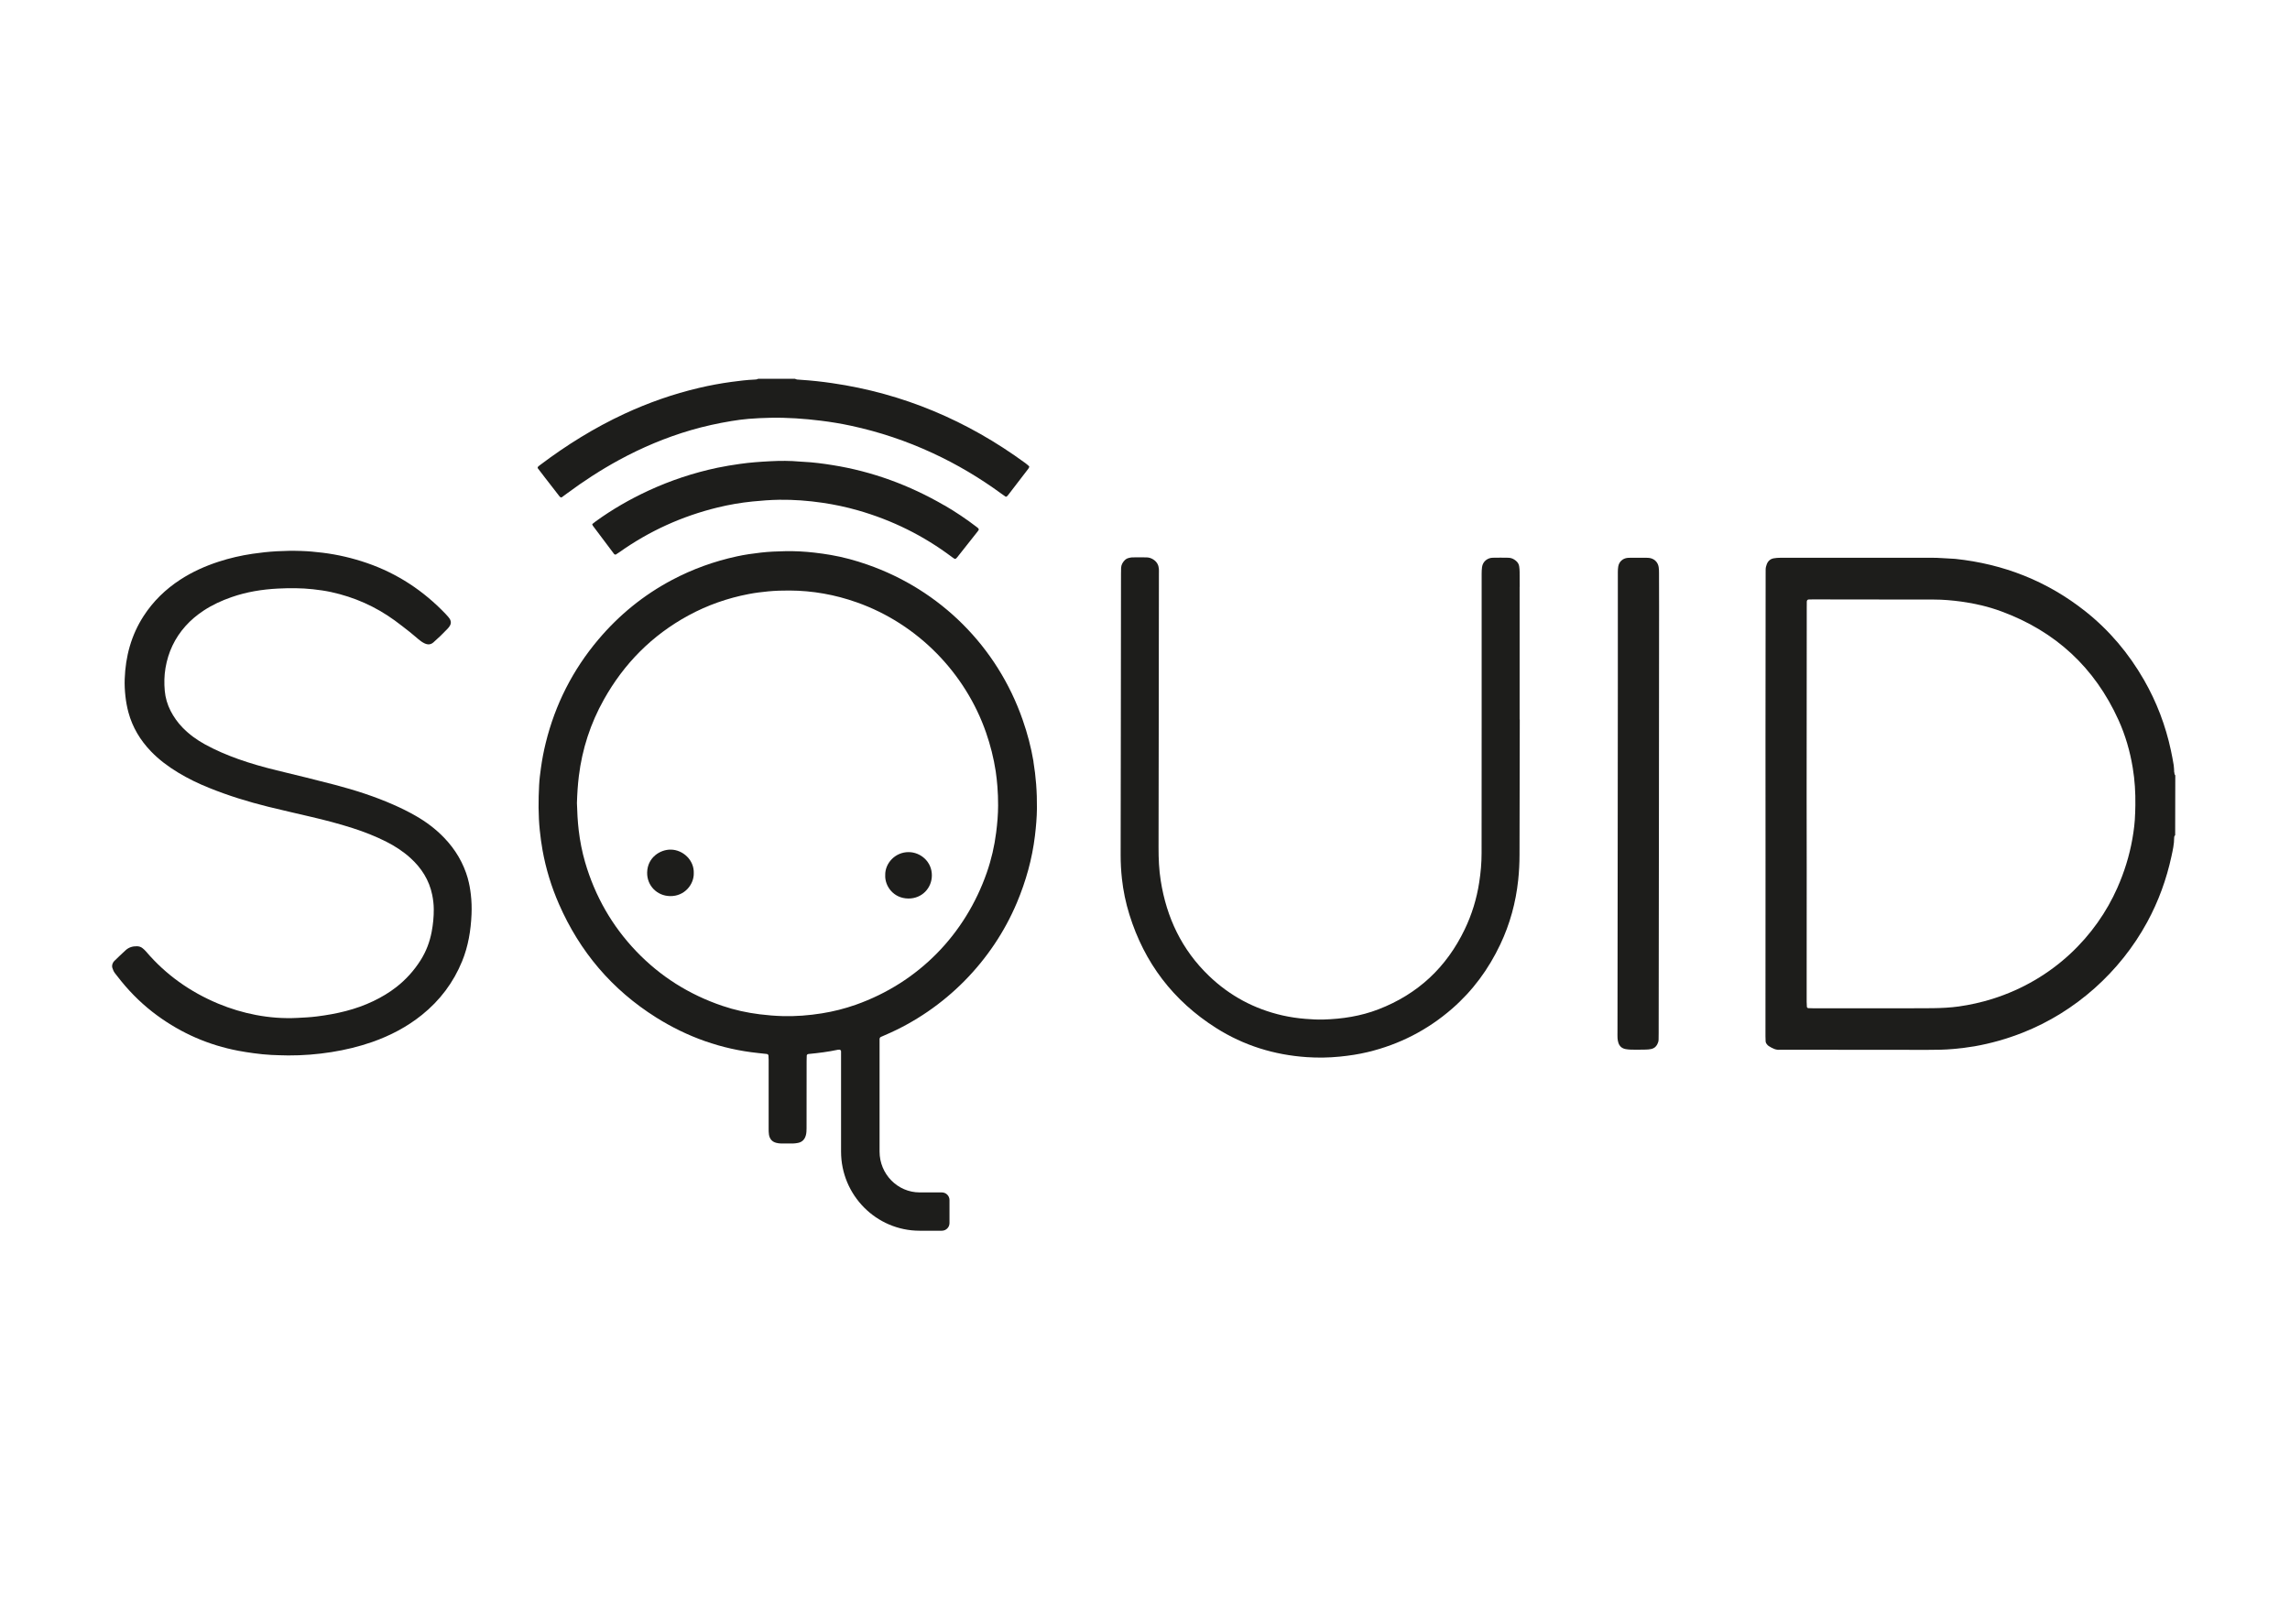
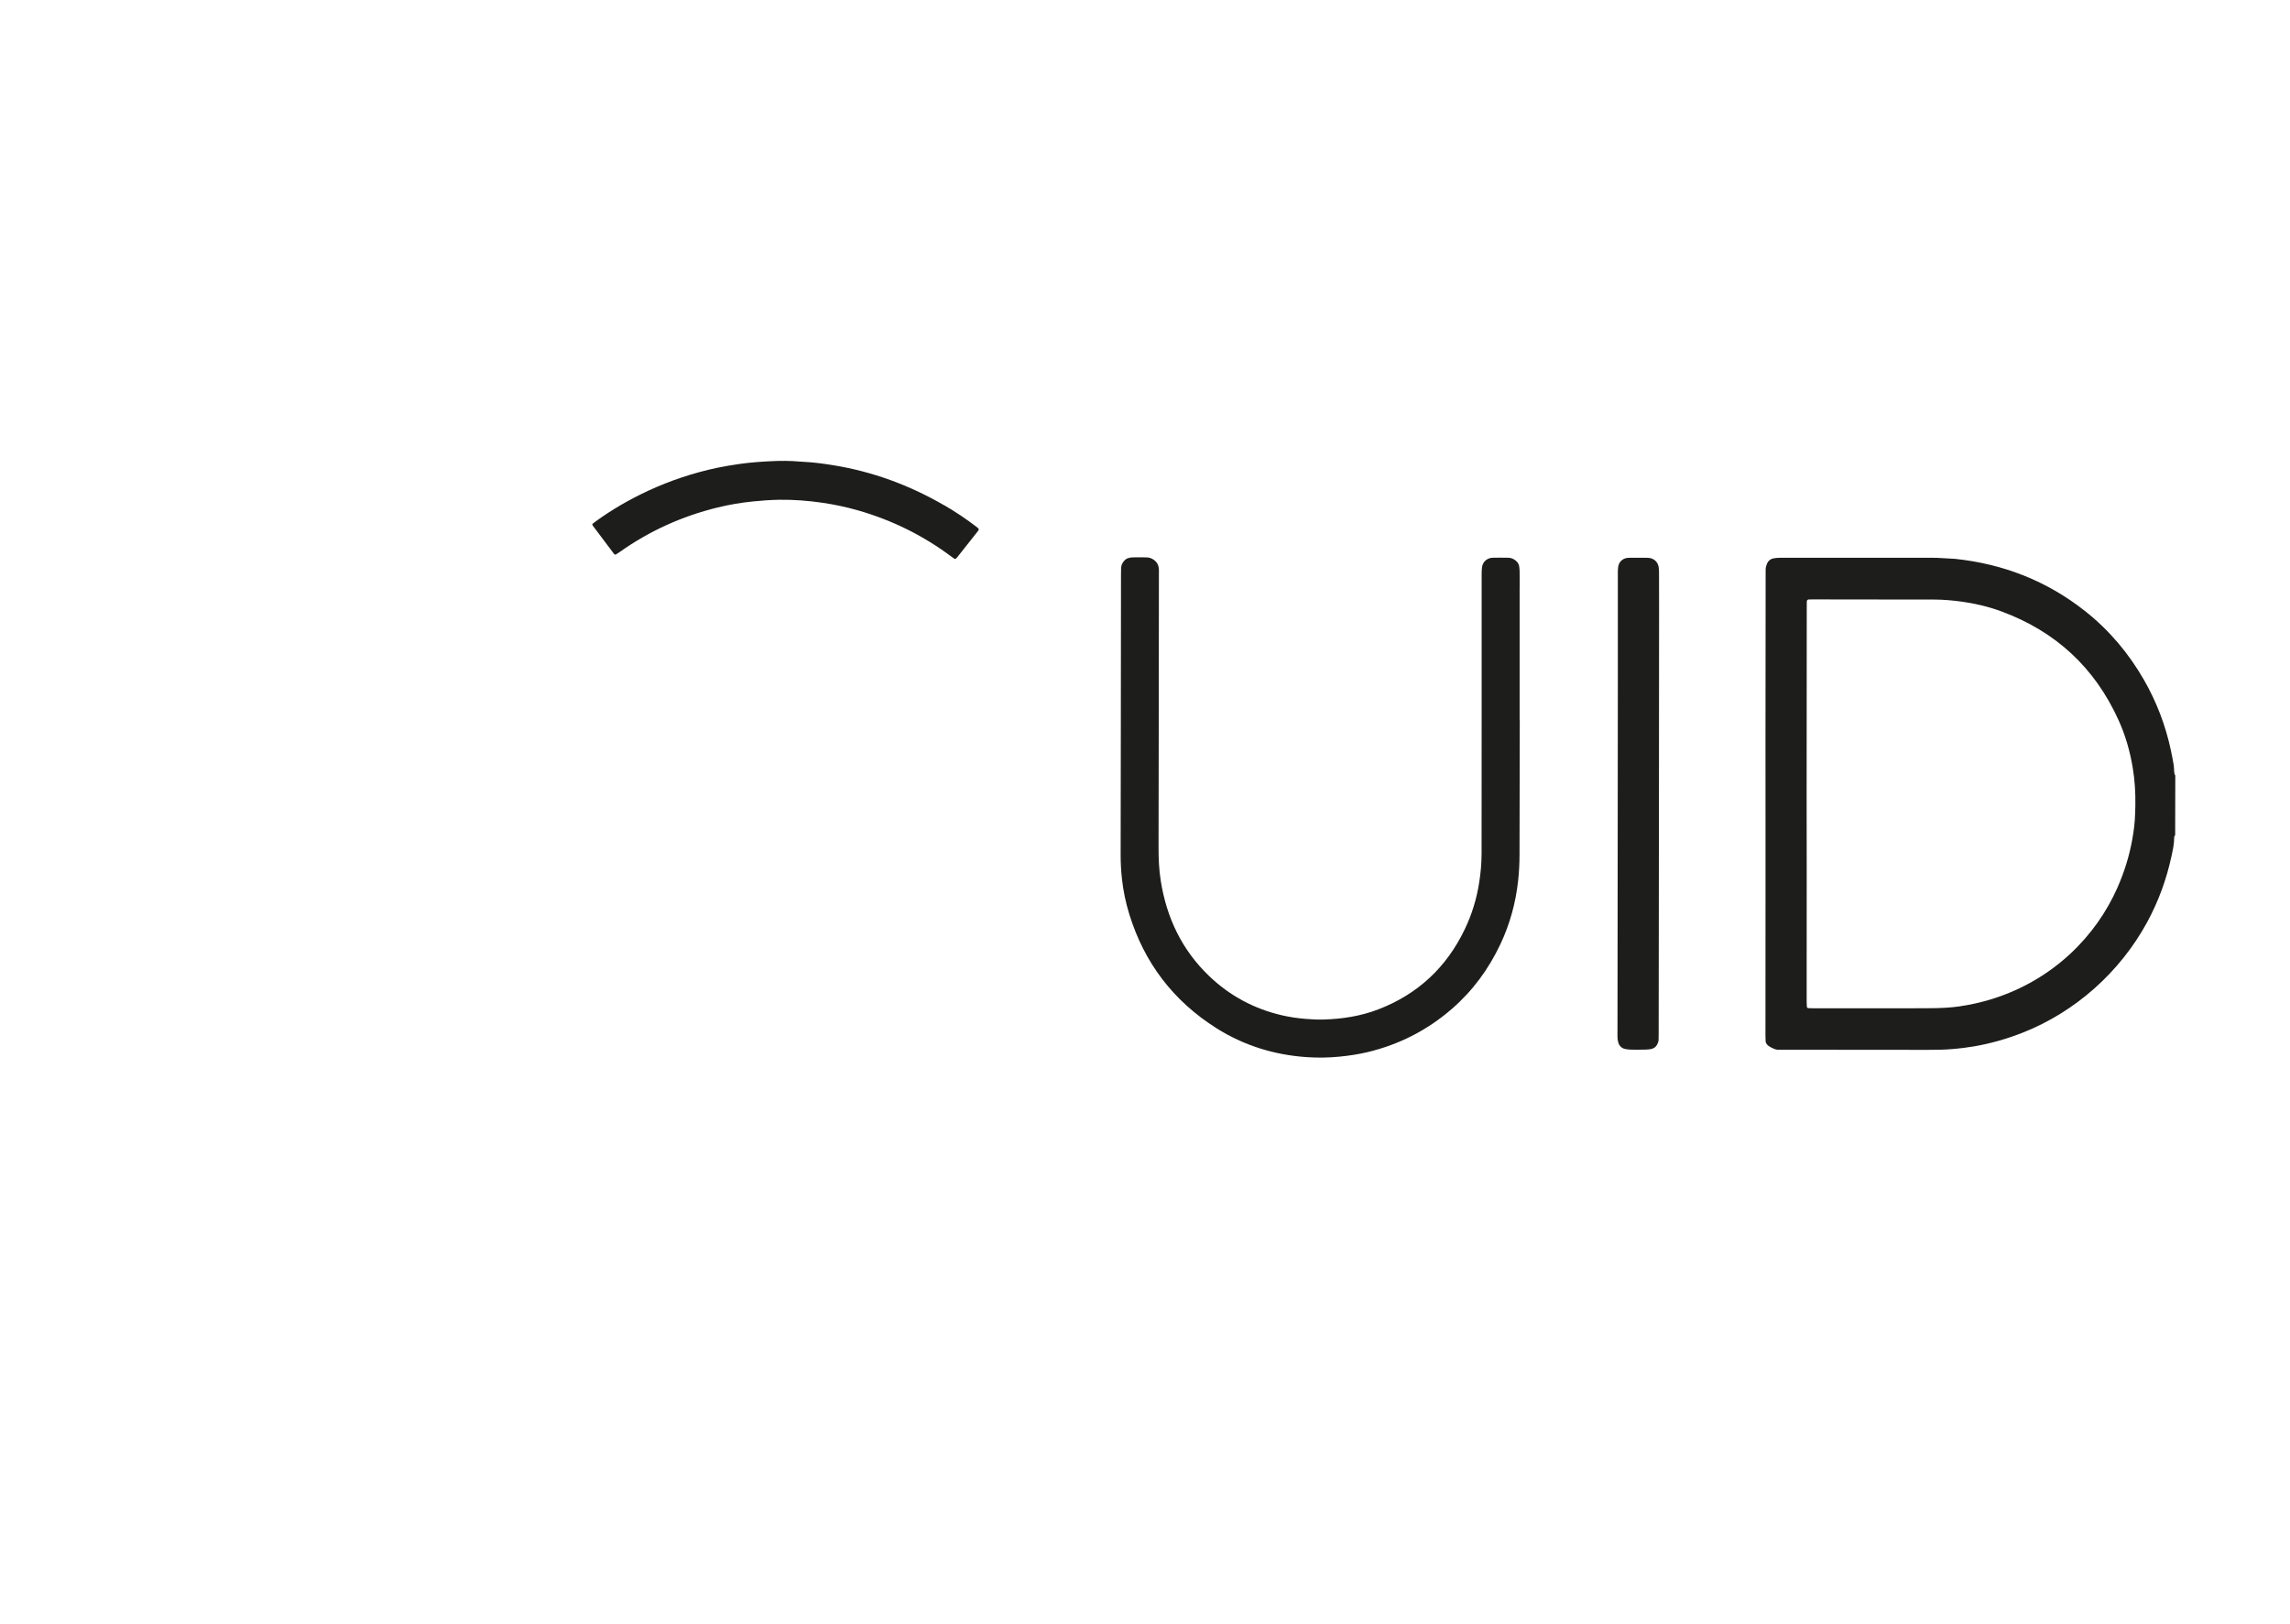
<svg xmlns="http://www.w3.org/2000/svg" width="110" height="78" viewBox="0 0 110 78" fill="none">
  <path d="M104.437 37.096C104.429 36.981 104.432 36.865 104.413 36.751C104.374 36.514 104.329 36.279 104.279 36.045C104.023 34.848 103.593 33.717 102.982 32.654C102.252 31.385 101.323 30.28 100.173 29.368C98.34 27.915 96.245 27.092 93.917 26.846C93.534 26.832 93.152 26.79 92.769 26.792C90.682 26.793 88.594 26.792 86.507 26.792C86.177 26.792 85.847 26.792 85.517 26.794C85.41 26.794 85.301 26.801 85.198 26.82C85.039 26.85 84.927 26.949 84.868 27.101C84.835 27.184 84.813 27.27 84.813 27.36C84.813 27.449 84.812 27.538 84.812 27.627C84.809 30.262 84.807 32.898 84.805 35.534C84.805 37.468 84.807 39.403 84.807 41.337C84.807 43.112 84.807 44.886 84.805 46.662C84.805 47.7 84.805 48.739 84.804 49.776C84.804 49.856 84.808 49.936 84.811 50.015C84.813 50.08 84.846 50.134 84.888 50.182C84.91 50.209 84.937 50.234 84.967 50.252C85.134 50.356 85.305 50.452 85.515 50.426C85.532 50.423 85.551 50.426 85.569 50.426C87.906 50.428 90.243 50.43 92.581 50.432C93 50.432 93.419 50.428 93.838 50.389C94.176 50.358 94.512 50.319 94.845 50.261C95.637 50.122 96.407 49.902 97.155 49.608C99.691 48.609 101.837 46.694 103.141 44.294C103.683 43.297 104.066 42.241 104.306 41.134C104.37 40.841 104.436 40.545 104.436 40.241C104.436 40.215 104.442 40.187 104.451 40.163C104.457 40.147 104.472 40.135 104.484 40.123C104.487 39.164 104.488 38.205 104.49 37.246C104.45 37.204 104.447 37.15 104.443 37.098L104.437 37.096ZM102.56 39.08C102.552 39.489 102.499 39.894 102.429 40.295C102.285 41.111 102.04 41.897 101.704 42.655C100.693 44.94 98.658 47.058 95.702 47.985C95.174 48.15 94.635 48.27 94.088 48.348C93.673 48.406 93.253 48.424 92.834 48.43C92.432 48.435 92.031 48.435 91.629 48.435C90.122 48.435 88.615 48.435 87.106 48.435C87.027 48.435 86.946 48.432 86.866 48.428C86.832 48.428 86.794 48.395 86.793 48.363C86.789 48.284 86.783 48.205 86.783 48.124C86.783 47.717 86.783 47.307 86.783 46.9C86.783 45.17 86.785 43.438 86.785 41.708C86.785 40.678 86.783 39.65 86.781 38.244C86.783 35.487 86.784 32.354 86.787 29.222C86.787 29.115 86.787 29.009 86.789 28.902C86.79 28.838 86.827 28.799 86.884 28.797C86.956 28.794 87.027 28.794 87.098 28.794C88.936 28.796 90.773 28.798 92.612 28.801C92.71 28.801 92.808 28.801 92.907 28.801C93.344 28.801 93.779 28.841 94.213 28.899C94.87 28.988 95.511 29.139 96.13 29.367C98.738 30.327 100.618 32.066 101.762 34.588C102.093 35.319 102.315 36.086 102.445 36.877C102.545 37.473 102.581 38.075 102.572 38.679C102.569 38.812 102.564 38.946 102.562 39.078L102.56 39.08Z" fill="#1D1D1B" />
-   <path d="M26.86 23.825C26.887 23.86 26.913 23.895 26.975 23.895C27.054 23.837 27.141 23.774 27.225 23.711C28.027 23.115 28.862 22.573 29.739 22.095C30.838 21.498 31.983 21.015 33.185 20.664C33.828 20.477 34.479 20.333 35.139 20.225C35.412 20.181 35.686 20.142 35.961 20.12C36.307 20.092 36.656 20.076 37.003 20.069C37.816 20.053 38.623 20.109 39.43 20.209C39.917 20.269 40.4 20.349 40.879 20.452C42.233 20.743 43.539 21.18 44.796 21.763C45.964 22.303 47.064 22.956 48.102 23.716C48.166 23.763 48.232 23.809 48.299 23.854C48.325 23.871 48.351 23.856 48.372 23.839C48.392 23.823 48.41 23.802 48.425 23.781C48.75 23.358 49.075 22.936 49.399 22.512C49.415 22.491 49.428 22.467 49.437 22.442C49.442 22.428 49.439 22.402 49.43 22.394C49.37 22.341 49.31 22.287 49.246 22.241C46.467 20.209 43.386 18.898 39.962 18.403C39.468 18.331 38.972 18.277 38.473 18.245C38.411 18.242 38.348 18.239 38.287 18.231C38.253 18.226 38.22 18.209 38.188 18.197C37.599 18.197 37.009 18.195 36.421 18.194C36.366 18.229 36.302 18.231 36.24 18.234C35.875 18.249 35.512 18.295 35.151 18.343C34.621 18.414 34.095 18.512 33.576 18.634C32.341 18.925 31.15 19.342 30 19.875C28.555 20.546 27.212 21.38 25.944 22.337C25.923 22.352 25.902 22.369 25.881 22.386C25.868 22.398 25.855 22.411 25.843 22.422C25.826 22.438 25.821 22.477 25.834 22.495C25.953 22.651 26.07 22.807 26.191 22.961C26.414 23.25 26.637 23.537 26.861 23.825H26.86Z" fill="#1D1D1B" />
-   <path d="M49.644 36.583C49.529 35.9 49.352 35.231 49.123 34.577C47.903 31.07 45.177 28.345 41.665 27.122C41.092 26.922 40.509 26.762 39.91 26.659C39.647 26.614 39.383 26.576 39.117 26.546C38.655 26.493 38.191 26.468 37.728 26.477C37.337 26.485 36.944 26.499 36.554 26.544C36.163 26.588 35.776 26.643 35.392 26.727C34.306 26.963 33.27 27.336 32.289 27.855C30.917 28.58 29.737 29.542 28.739 30.724C27.509 32.183 26.669 33.839 26.214 35.688C26.116 36.084 26.04 36.484 25.984 36.89C25.946 37.163 25.911 37.435 25.897 37.709C25.859 38.437 25.854 39.164 25.929 39.89C25.962 40.208 26.004 40.525 26.06 40.838C26.22 41.732 26.485 42.595 26.849 43.428C27.849 45.714 29.393 47.54 31.515 48.874C33.016 49.817 34.646 50.4 36.415 50.584C36.557 50.599 36.698 50.615 36.841 50.631C36.871 50.635 36.911 50.671 36.913 50.7C36.916 50.77 36.922 50.841 36.922 50.912C36.922 51.604 36.922 52.296 36.922 52.988C36.922 53.396 36.922 53.805 36.922 54.213C36.922 54.31 36.922 54.409 36.937 54.505C36.971 54.705 37.081 54.846 37.287 54.898C37.365 54.917 37.444 54.93 37.525 54.93C37.712 54.93 37.899 54.933 38.087 54.93C38.167 54.929 38.246 54.917 38.325 54.903C38.528 54.864 38.652 54.74 38.708 54.54C38.739 54.427 38.743 54.313 38.743 54.197C38.743 53.123 38.745 52.049 38.746 50.975C38.746 50.887 38.75 50.799 38.752 50.709C38.754 50.673 38.785 50.639 38.815 50.635C38.824 50.634 38.832 50.631 38.841 50.63C39.311 50.584 39.781 50.528 40.243 50.428C40.269 50.423 40.296 50.423 40.322 50.422C40.351 50.419 40.396 50.456 40.396 50.486H40.4V55.317C40.4 57.415 42.093 59.12 44.175 59.12H45.24C45.445 59.12 45.609 58.955 45.609 58.752V57.647C45.609 57.443 45.443 57.28 45.24 57.28H44.175C43.114 57.28 42.25 56.399 42.25 55.318V49.897H42.254C42.255 49.857 42.279 49.827 42.31 49.812C42.374 49.78 42.439 49.753 42.506 49.726C45.413 48.485 47.674 46.145 48.846 43.363C49.281 42.327 49.582 41.254 49.715 40.137C49.766 39.704 49.805 39.272 49.809 38.837C49.813 38.446 49.801 38.056 49.771 37.666C49.742 37.303 49.7 36.942 49.64 36.583H49.644ZM47.85 39.994C47.768 40.647 47.62 41.286 47.404 41.908C46.369 44.881 44.128 47.196 41.108 48.265C40.578 48.452 40.035 48.589 39.479 48.678C38.853 48.778 38.223 48.828 37.587 48.81C37.222 48.8 36.858 48.769 36.495 48.724C35.883 48.648 35.282 48.517 34.699 48.318C33.108 47.779 31.725 46.911 30.565 45.7C29.394 44.475 28.58 43.043 28.106 41.421C27.96 40.917 27.86 40.406 27.798 39.883C27.746 39.442 27.725 38.999 27.713 38.576C27.726 38.13 27.753 37.705 27.805 37.282C27.965 35.981 28.363 34.755 29.003 33.612C29.971 31.879 31.318 30.517 33.072 29.563C33.979 29.071 34.943 28.733 35.956 28.538C36.27 28.477 36.589 28.437 36.908 28.407C37.246 28.376 37.584 28.364 37.924 28.367C39.031 28.372 40.105 28.564 41.147 28.932C44.107 29.974 46.383 32.358 47.366 35.194C47.576 35.799 47.732 36.417 47.829 37.05C47.865 37.286 47.888 37.525 47.909 37.764C47.935 38.074 47.944 38.383 47.944 38.695C47.943 39.13 47.905 39.563 47.85 39.995V39.994Z" fill="#1D1D1B" />
-   <path d="M22.475 42.206C22.262 41.456 21.875 40.806 21.336 40.245C20.933 39.825 20.471 39.478 19.965 39.189C19.625 38.994 19.274 38.821 18.915 38.663C18 38.257 17.051 37.955 16.084 37.7C15.154 37.455 14.218 37.231 13.284 37.003C12.66 36.851 12.044 36.677 11.438 36.461C10.892 36.266 10.361 36.04 9.852 35.761C9.451 35.542 9.084 35.275 8.766 34.947C8.535 34.709 8.346 34.441 8.194 34.147C8.039 33.843 7.944 33.519 7.914 33.18C7.882 32.818 7.888 32.454 7.949 32.092C8.078 31.328 8.393 30.655 8.909 30.076C9.165 29.789 9.459 29.544 9.78 29.332C10.199 29.055 10.65 28.849 11.124 28.684C11.846 28.432 12.592 28.312 13.352 28.273C13.913 28.245 14.475 28.244 15.035 28.306C15.328 28.338 15.62 28.379 15.907 28.441C17.019 28.683 18.039 29.135 18.958 29.803C19.203 29.981 19.441 30.169 19.678 30.355C19.818 30.466 19.951 30.584 20.088 30.698C20.183 30.778 20.283 30.854 20.398 30.907C20.547 30.976 20.687 30.974 20.819 30.858C21.054 30.653 21.277 30.436 21.492 30.21C21.529 30.171 21.563 30.13 21.593 30.085C21.678 29.962 21.674 29.836 21.593 29.713C21.573 29.683 21.551 29.654 21.528 29.628C21.487 29.581 21.445 29.535 21.402 29.489C20.339 28.377 19.088 27.549 17.627 27.046C16.934 26.808 16.225 26.641 15.496 26.551C15.15 26.509 14.804 26.476 14.457 26.466C13.679 26.441 12.907 26.486 12.137 26.601C11.579 26.684 11.034 26.808 10.499 26.983C9.852 27.193 9.236 27.471 8.665 27.841C7.954 28.303 7.358 28.881 6.897 29.594C6.302 30.515 6.029 31.531 5.99 32.617C5.98 32.892 5.994 33.166 6.024 33.44C6.053 33.705 6.101 33.966 6.17 34.223C6.365 34.941 6.738 35.56 7.253 36.095C7.638 36.495 8.081 36.824 8.554 37.111C9.028 37.398 9.524 37.638 10.037 37.844C10.963 38.22 11.916 38.513 12.886 38.754C13.568 38.922 14.256 39.077 14.941 39.238C15.609 39.394 16.274 39.567 16.926 39.776C17.487 39.955 18.034 40.17 18.56 40.435C18.975 40.645 19.363 40.898 19.708 41.209C20.245 41.694 20.617 42.277 20.762 42.99C20.807 43.216 20.835 43.446 20.836 43.677C20.839 44.042 20.803 44.403 20.735 44.762C20.643 45.246 20.472 45.7 20.208 46.119C19.892 46.62 19.502 47.054 19.034 47.419C18.696 47.683 18.328 47.9 17.941 48.087C17.08 48.502 16.163 48.708 15.22 48.827C14.911 48.866 14.599 48.882 14.287 48.897C13.615 48.932 12.95 48.882 12.291 48.756C11.668 48.637 11.063 48.454 10.477 48.21C9.131 47.646 7.971 46.827 7.022 45.716C6.97 45.655 6.913 45.599 6.85 45.55C6.772 45.486 6.68 45.457 6.579 45.455C6.374 45.451 6.188 45.506 6.037 45.644C5.853 45.811 5.674 45.985 5.495 46.158C5.471 46.183 5.447 46.211 5.431 46.242C5.39 46.323 5.369 46.403 5.398 46.497C5.426 46.592 5.467 46.679 5.527 46.757C5.625 46.883 5.724 47.009 5.824 47.133C6.332 47.758 6.907 48.311 7.559 48.787C8.727 49.64 10.023 50.205 11.446 50.475C11.692 50.522 11.938 50.56 12.185 50.593C12.468 50.632 12.751 50.661 13.037 50.676C13.305 50.692 13.572 50.692 13.84 50.7C14.537 50.703 15.23 50.649 15.919 50.54C16.589 50.434 17.247 50.276 17.887 50.052C18.75 49.748 19.553 49.328 20.267 48.753C21.131 48.058 21.778 47.201 22.197 46.177C22.493 45.454 22.617 44.694 22.65 43.919C22.663 43.599 22.654 43.281 22.616 42.962C22.586 42.706 22.543 42.453 22.472 42.204L22.475 42.206Z" fill="#1D1D1B" />
  <path d="M72.998 28.192C72.998 27.951 72.998 27.712 72.995 27.472C72.995 27.384 72.986 27.296 72.974 27.207C72.959 27.098 72.901 27.007 72.816 26.937C72.712 26.849 72.591 26.793 72.451 26.792C72.202 26.788 71.951 26.786 71.702 26.792C71.471 26.796 71.227 26.955 71.189 27.246C71.175 27.351 71.171 27.458 71.171 27.564C71.171 29.153 71.171 30.742 71.171 32.331C71.171 33.086 71.171 33.84 71.171 34.595C71.171 36.725 71.168 38.856 71.168 40.986C71.168 41.458 71.126 41.926 71.053 42.391C70.932 43.176 70.701 43.931 70.356 44.647C69.482 46.467 68.108 47.755 66.213 48.485C65.363 48.813 64.477 48.949 63.57 48.975C63.285 48.983 63 48.967 62.715 48.944C62.341 48.914 61.972 48.861 61.606 48.778C60.252 48.47 59.071 47.836 58.074 46.879C56.767 45.625 56.035 44.076 55.756 42.306C55.672 41.778 55.65 41.247 55.651 40.713C55.658 38.947 55.658 37.181 55.659 35.414C55.662 32.796 55.666 30.177 55.668 27.558C55.668 27.477 55.672 27.398 55.666 27.319C55.651 27.141 55.572 26.998 55.424 26.893C55.32 26.818 55.201 26.777 55.075 26.775C54.842 26.77 54.61 26.772 54.379 26.775C54.327 26.775 54.273 26.792 54.221 26.803C54.139 26.82 54.072 26.863 54.016 26.922C53.922 27.021 53.86 27.137 53.852 27.276C53.847 27.373 53.847 27.471 53.847 27.568C53.844 30.027 53.841 32.486 53.839 34.945C53.836 36.987 53.836 39.029 53.83 41.071C53.83 41.454 53.85 41.834 53.892 42.214C53.956 42.797 54.075 43.369 54.25 43.931C54.97 46.254 56.356 48.076 58.418 49.383C59.747 50.224 61.207 50.676 62.776 50.782C63.3 50.817 63.827 50.81 64.353 50.757C64.806 50.712 65.255 50.645 65.698 50.539C67.218 50.174 68.567 49.482 69.746 48.459C70.741 47.594 71.504 46.555 72.066 45.367C72.531 44.386 72.811 43.355 72.926 42.28C72.969 41.874 72.99 41.467 72.99 41.058C72.99 38.891 72.998 36.726 73.002 34.56H72.995C72.995 32.439 72.995 30.317 72.995 28.196L72.998 28.192Z" fill="#1D1D1B" />
  <path d="M79.673 27.236C79.635 26.994 79.448 26.824 79.203 26.799C79.159 26.796 79.114 26.793 79.07 26.793C78.829 26.793 78.588 26.792 78.347 26.792C78.293 26.792 78.24 26.793 78.186 26.798C77.949 26.82 77.771 26.981 77.732 27.215C77.718 27.302 77.713 27.392 77.713 27.48C77.711 27.825 77.713 28.172 77.713 28.518C77.713 29.92 77.713 31.322 77.713 32.724C77.711 35.343 77.709 37.961 77.706 40.578C77.704 43.569 77.7 46.561 77.696 49.55C77.696 49.657 77.692 49.763 77.698 49.87C77.702 49.94 77.715 50.01 77.735 50.078C77.786 50.257 77.909 50.364 78.091 50.396C78.179 50.411 78.269 50.421 78.357 50.422C78.59 50.425 78.821 50.425 79.053 50.419C79.142 50.418 79.232 50.409 79.318 50.391C79.446 50.364 79.544 50.288 79.605 50.171C79.641 50.1 79.669 50.025 79.67 49.943C79.67 49.836 79.674 49.73 79.674 49.623C79.678 45.967 79.683 42.31 79.687 38.654C79.69 35.486 79.691 32.317 79.694 29.149C79.694 28.607 79.694 28.066 79.691 27.525C79.691 27.428 79.689 27.329 79.673 27.235V27.236Z" fill="#1D1D1B" />
  <path d="M45.361 24.277C43.689 23.306 41.904 22.647 39.99 22.342C39.532 22.269 39.072 22.207 38.609 22.185C38.546 22.182 38.484 22.178 38.422 22.173C37.95 22.13 37.477 22.131 37.005 22.156C36.516 22.181 36.026 22.215 35.541 22.285C35.179 22.337 34.818 22.394 34.462 22.469C33.316 22.711 32.211 23.078 31.148 23.569C30.257 23.982 29.409 24.469 28.614 25.046C28.556 25.088 28.503 25.133 28.447 25.177C28.46 25.21 28.464 25.237 28.479 25.256C28.815 25.704 29.151 26.153 29.488 26.599C29.499 26.614 29.513 26.627 29.529 26.633C29.544 26.64 29.568 26.646 29.578 26.64C29.64 26.603 29.698 26.564 29.757 26.523C31.19 25.507 32.763 24.795 34.469 24.378C35.024 24.243 35.585 24.146 36.154 24.089C36.581 24.046 37.006 24.014 37.434 24.007C38.131 23.998 38.824 24.051 39.513 24.152C40.088 24.237 40.653 24.356 41.21 24.516C42.855 24.986 44.363 25.732 45.729 26.76C45.764 26.788 45.802 26.811 45.839 26.836C45.865 26.854 45.912 26.845 45.935 26.819C45.954 26.799 45.972 26.78 45.989 26.759C46.315 26.347 46.64 25.937 46.965 25.525C46.987 25.498 47.003 25.467 47.019 25.442C47.005 25.375 46.957 25.347 46.915 25.315C46.421 24.936 45.903 24.589 45.364 24.274L45.361 24.277Z" fill="#1D1D1B" />
-   <path d="M32.23 40.813C31.707 40.803 31.102 41.195 31.086 41.908C31.07 42.53 31.55 43.034 32.184 43.046C32.889 43.06 33.335 42.478 33.325 41.953C33.352 41.32 32.809 40.824 32.23 40.813Z" fill="#1D1D1B" />
-   <path d="M43.647 40.933C42.999 40.93 42.506 41.471 42.522 42.041C42.497 42.553 42.909 43.156 43.633 43.162C44.291 43.166 44.76 42.656 44.762 42.054C44.766 41.39 44.218 40.935 43.647 40.933Z" fill="#1D1D1B" />
</svg>